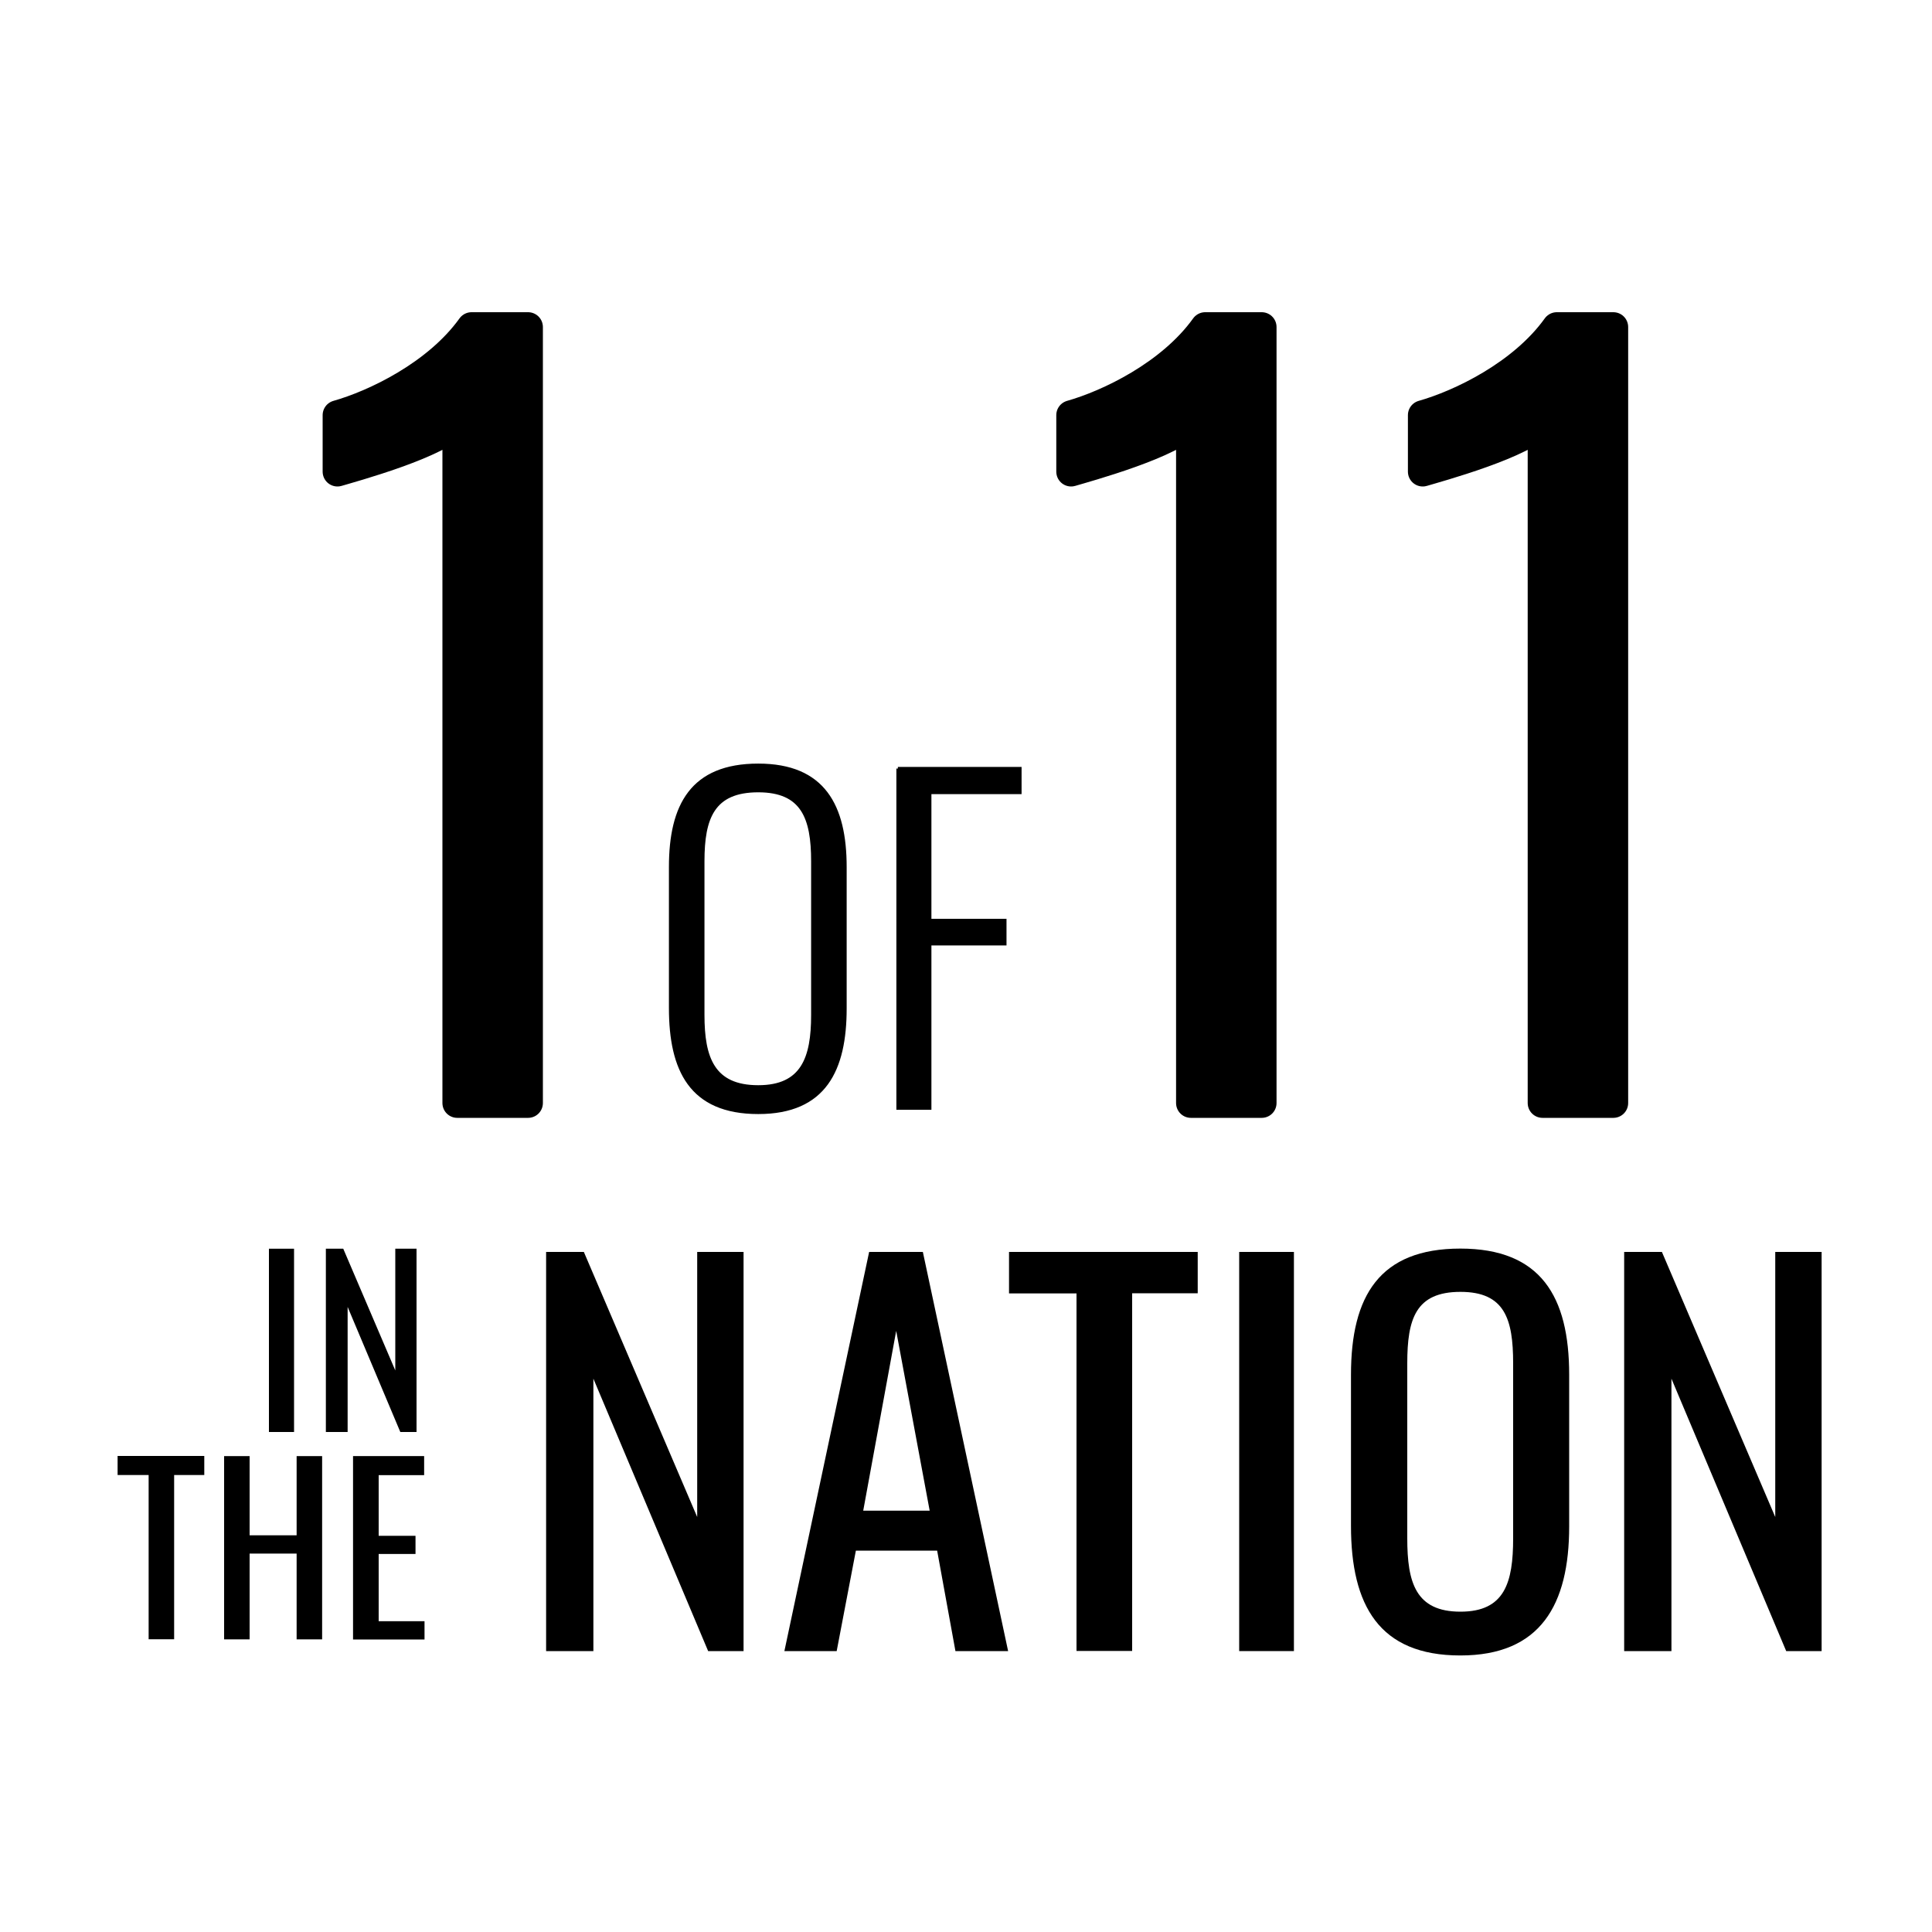
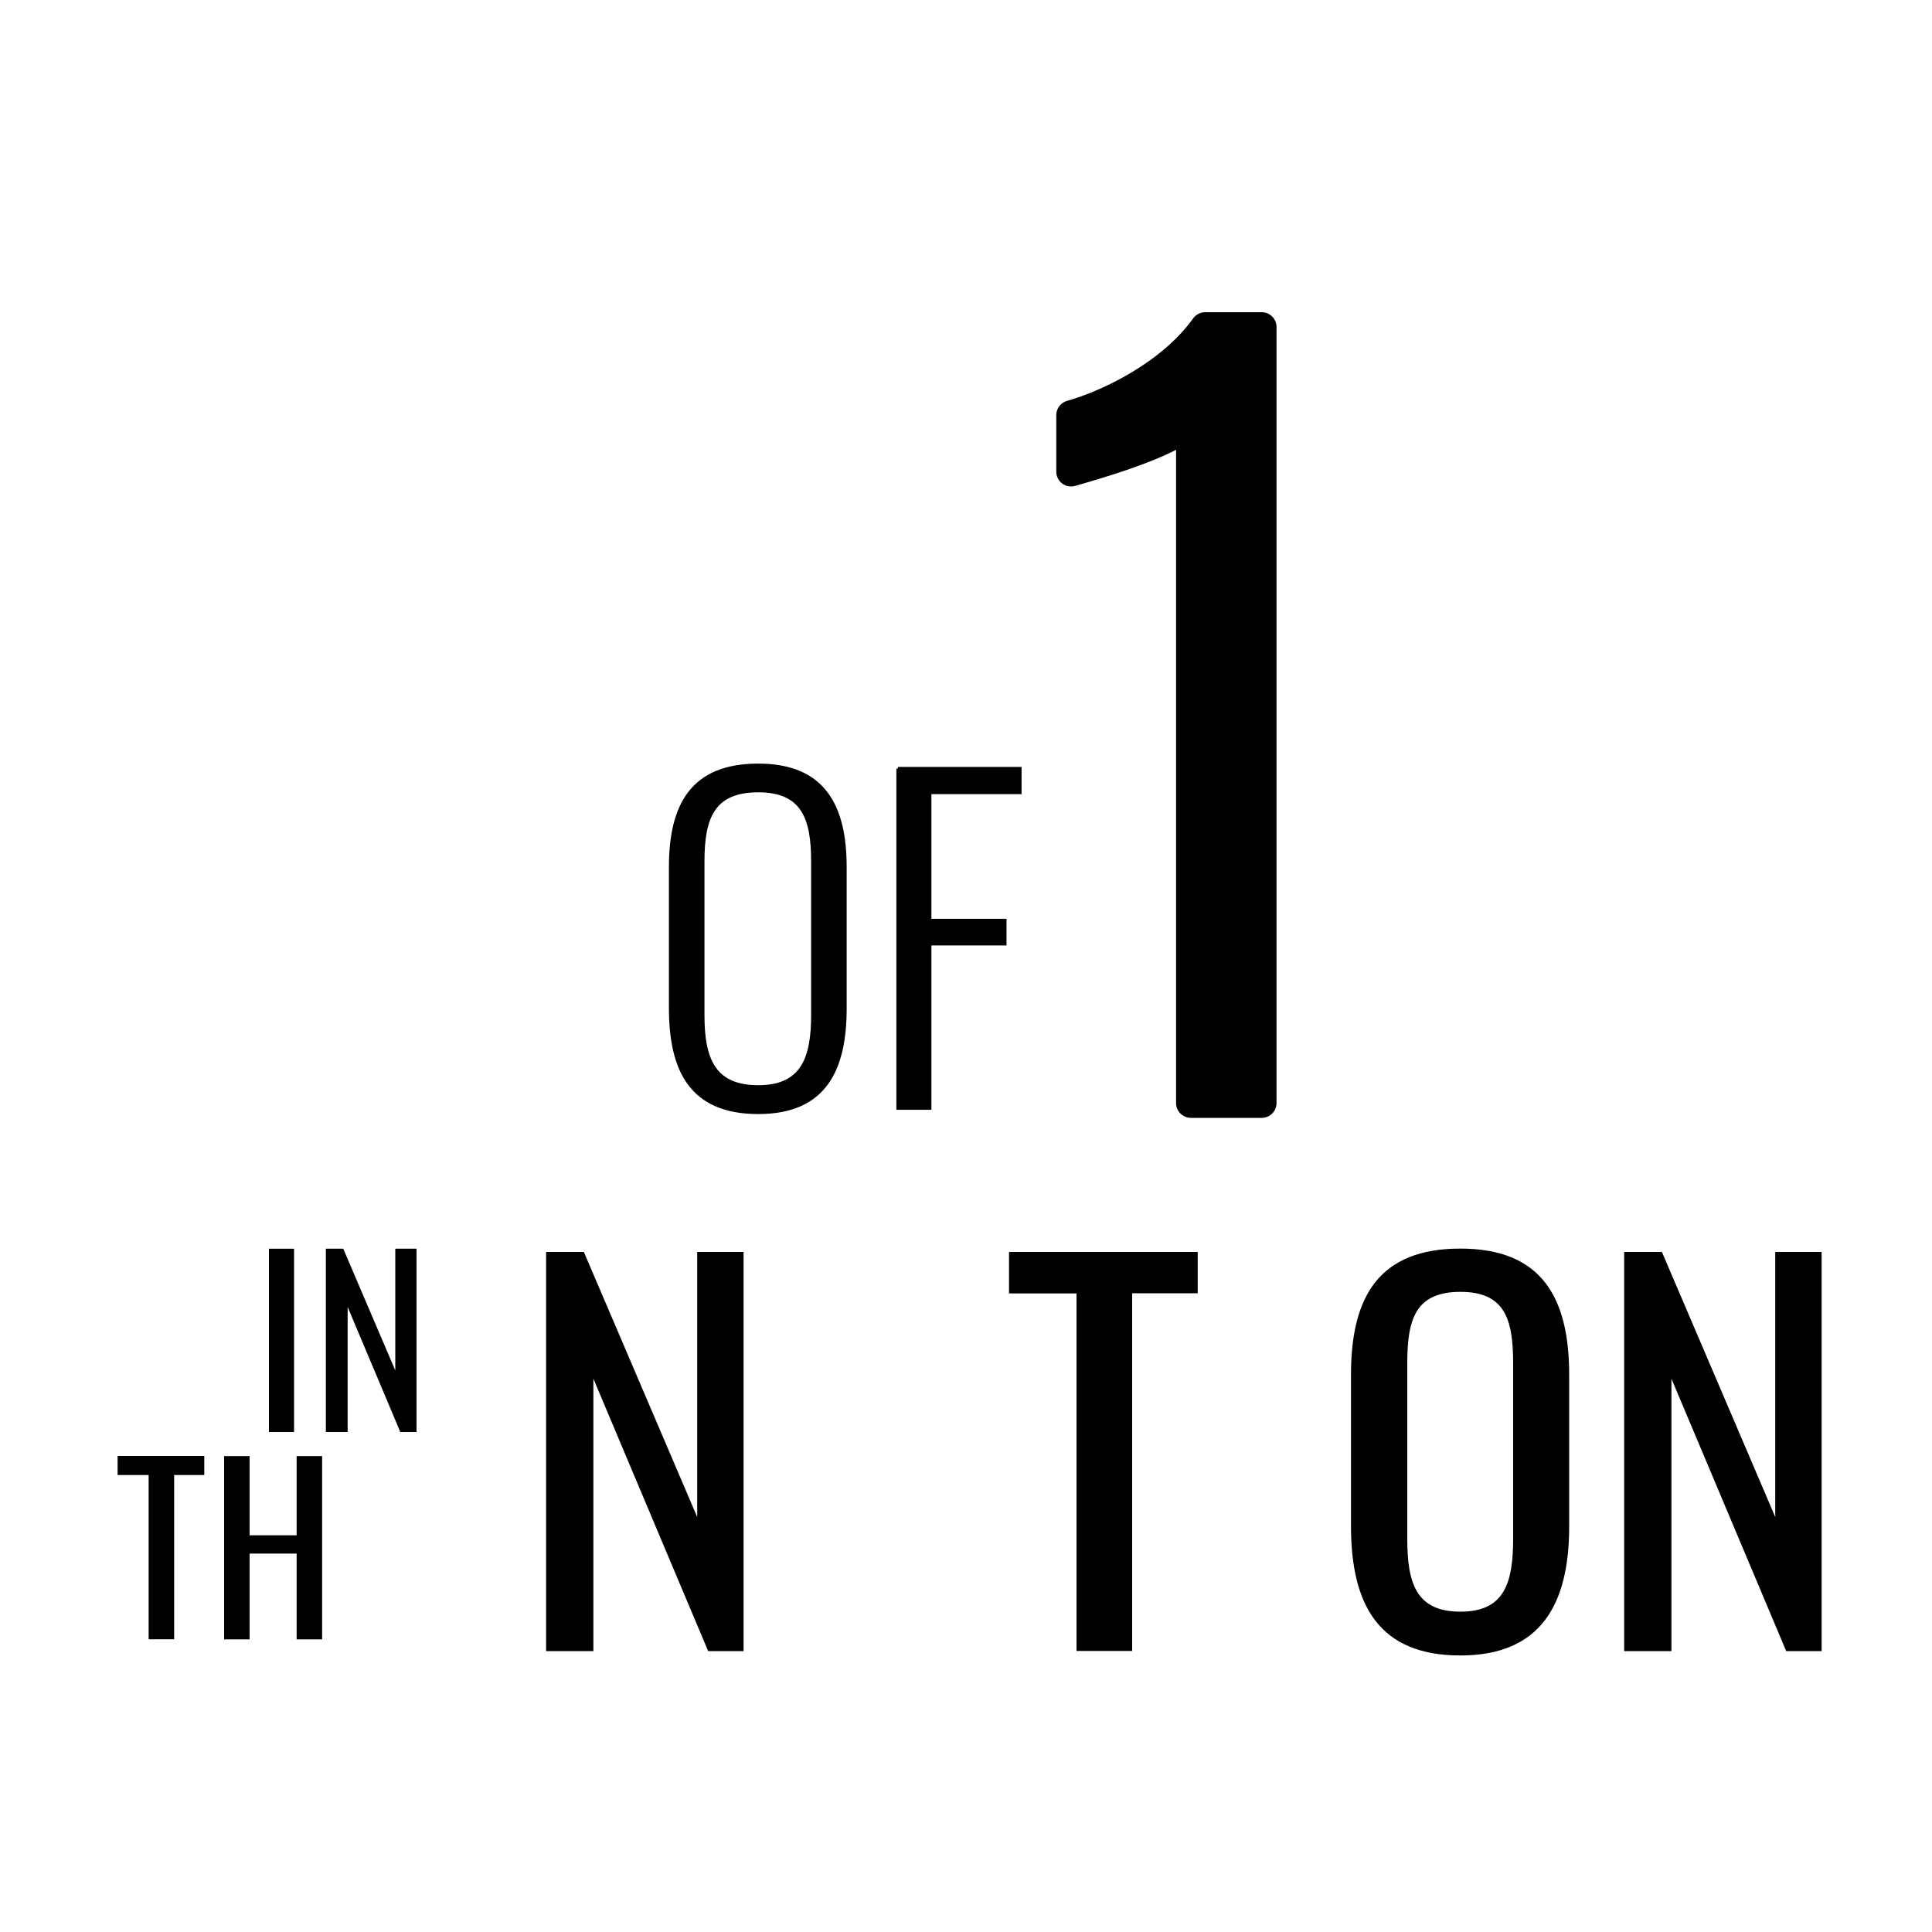
<svg xmlns="http://www.w3.org/2000/svg" version="1.1" id="Layer_2" x="0px" y="0px" width="150px" height="150px" viewBox="0 0 150 150" enable-background="new 0 0 150 150" xml:space="preserve">
  <g>
-     <path stroke="#000000" stroke-width="2.3" stroke-linecap="round" stroke-linejoin="round" d="M35.5,32.68   c-1.19,1.71-8.33,3.65-9.3,3.94v-4.39c2.9-0.82,7.74-3.12,10.41-6.84H41v60.25h-5.5V32.68z" />
    <path stroke="#000000" stroke-width="0.25" stroke-miterlimit="10" d="M52.06,78.26V67.32c0-4.79,1.66-7.91,6.81-7.91   c5.08,0,6.74,3.16,6.74,7.91v10.97c0,4.75-1.56,8.08-6.74,8.08C53.62,86.37,52.06,83.05,52.06,78.26z M63.1,78.81V66.86   c0-3.35-0.78-5.47-4.23-5.47c-3.52,0-4.3,2.12-4.3,5.47v11.95c0,3.32,0.78,5.57,4.3,5.57C62.32,84.38,63.1,82.13,63.1,78.81z" />
    <path stroke="#000000" stroke-width="0.25" stroke-miterlimit="10" d="M69.71,59.67h9.48v1.86h-7v9.93h5.83v1.82h-5.83v12.76h-2.47   V59.67z" />
    <path stroke="#000000" stroke-width="2.3" stroke-linecap="round" stroke-linejoin="round" d="M92.46,32.68   c-1.19,1.71-8.33,3.65-9.3,3.94v-4.39c2.9-0.82,7.74-3.12,10.41-6.84h4.39v60.25h-5.5V32.68z" />
-     <path stroke="#000000" stroke-width="2.3" stroke-linecap="round" stroke-linejoin="round" d="M119.76,32.68   c-1.19,1.71-8.33,3.65-9.3,3.94v-4.39c2.9-0.82,7.74-3.12,10.41-6.84h4.39v60.25h-5.5V32.68z" />
    <path d="M42.38,97.2h2.95l8.8,20.58V97.2h3.6v30.99h-2.75l-8.91-21.15v21.15h-3.67V97.2z" />
-     <path d="M67.48,97.2h4.17l6.62,30.99h-4.09l-1.42-7.8h-6.31l-1.49,7.8H60.9L67.48,97.2z M72.18,117.29l-2.6-13.96l-2.56,13.96   H72.18z" />
    <path d="M83.58,100.42h-5.24V97.2h14.65v3.21H87.9v27.77h-4.32V100.42z" />
-     <path d="M96.21,97.2h4.25v30.99h-4.25V97.2z" />
    <path d="M104.89,118.47v-11.74c0-6.12,2.22-9.79,8.49-9.79c6.24,0,8.45,3.71,8.45,9.79v11.78c0,6.08-2.22,10.02-8.45,10.02   C107.07,128.53,104.89,124.63,104.89,118.47z M117.48,119.43v-13.58c0-3.44-0.65-5.55-4.09-5.55c-3.48,0-4.13,2.1-4.13,5.55v13.58   c0,3.44,0.65,5.7,4.13,5.7C116.83,125.13,117.48,122.87,117.48,119.43z" />
    <path d="M126.08,97.2h2.95l8.8,20.58V97.2h3.6v30.99h-2.75l-8.91-21.15v21.15h-3.67V97.2z" />
  </g>
  <g>
    <path d="M20.88,96.95h1.95v14.23h-1.95V96.95z" />
    <path d="M25.3,96.95h1.35l4.04,9.45v-9.45h1.65v14.23h-1.26l-4.09-9.71v9.71H25.3V96.95z" />
    <path d="M11.54,114.52H9.13v-1.48h6.73v1.48h-2.34v12.75h-1.98V114.52z" />
    <path d="M17.4,113.05h1.98v6.15h3.65v-6.15h1.98v14.23h-1.98v-6.66h-3.65v6.66H17.4V113.05z" />
-     <path d="M27.42,113.05h5.51v1.48h-3.53v4.71h2.86v1.41h-2.86v5.22h3.56v1.42h-5.55V113.05z" />
  </g>
</svg>